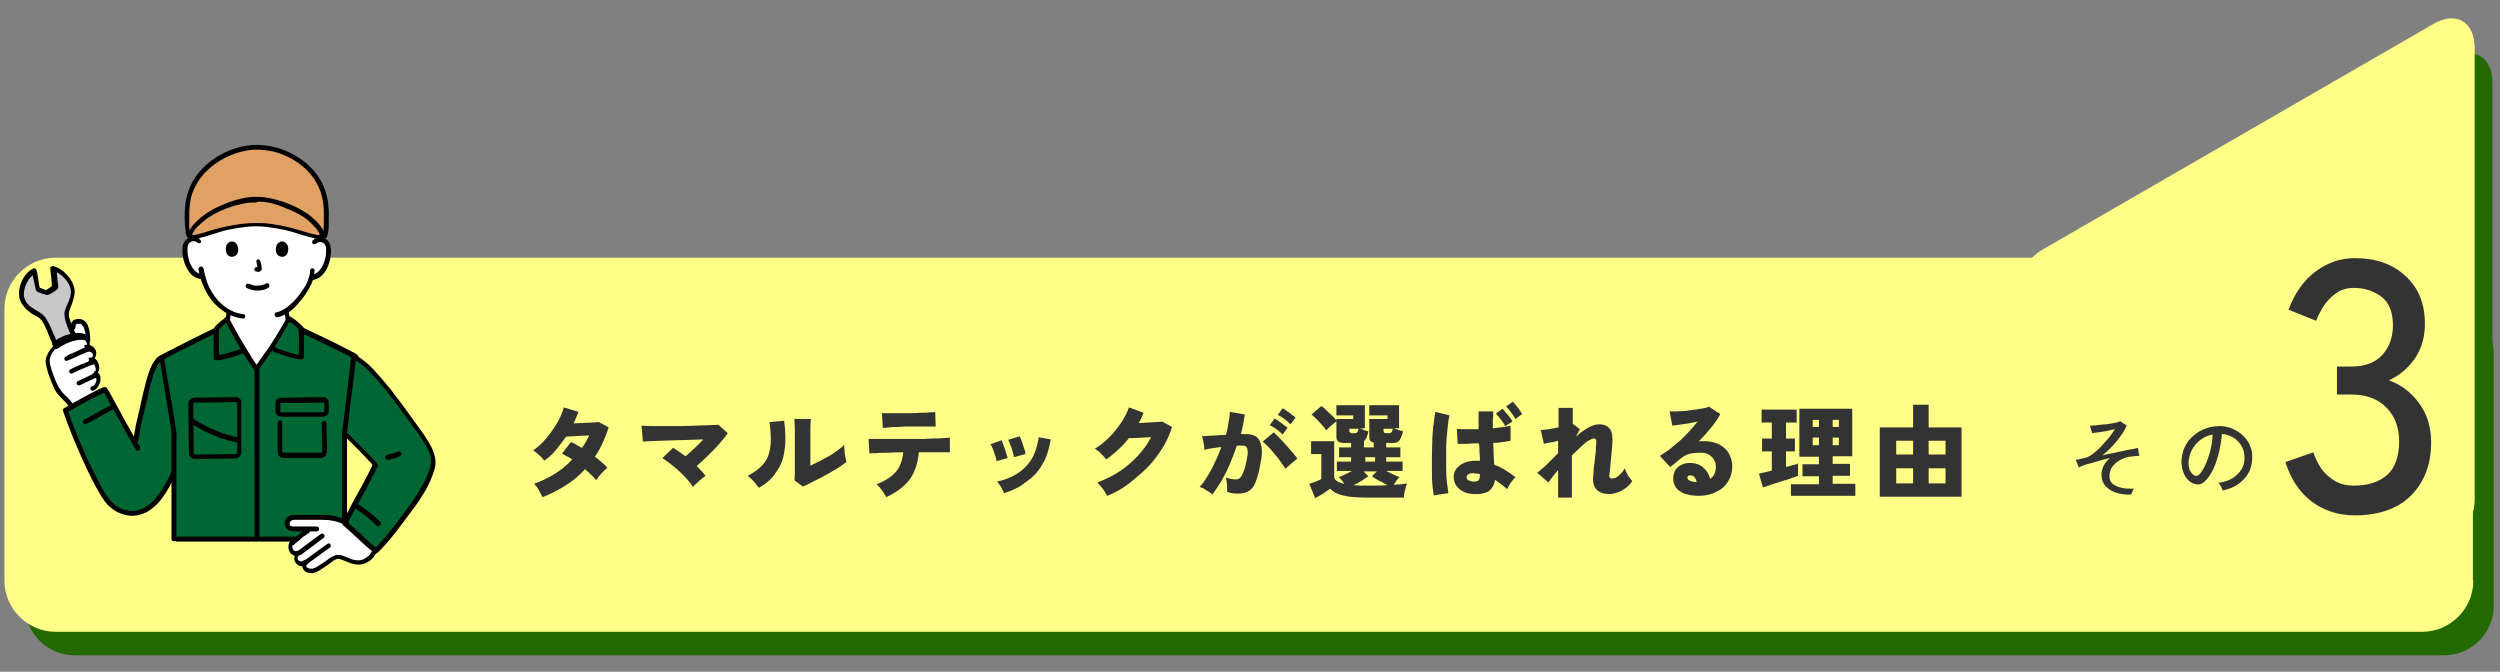
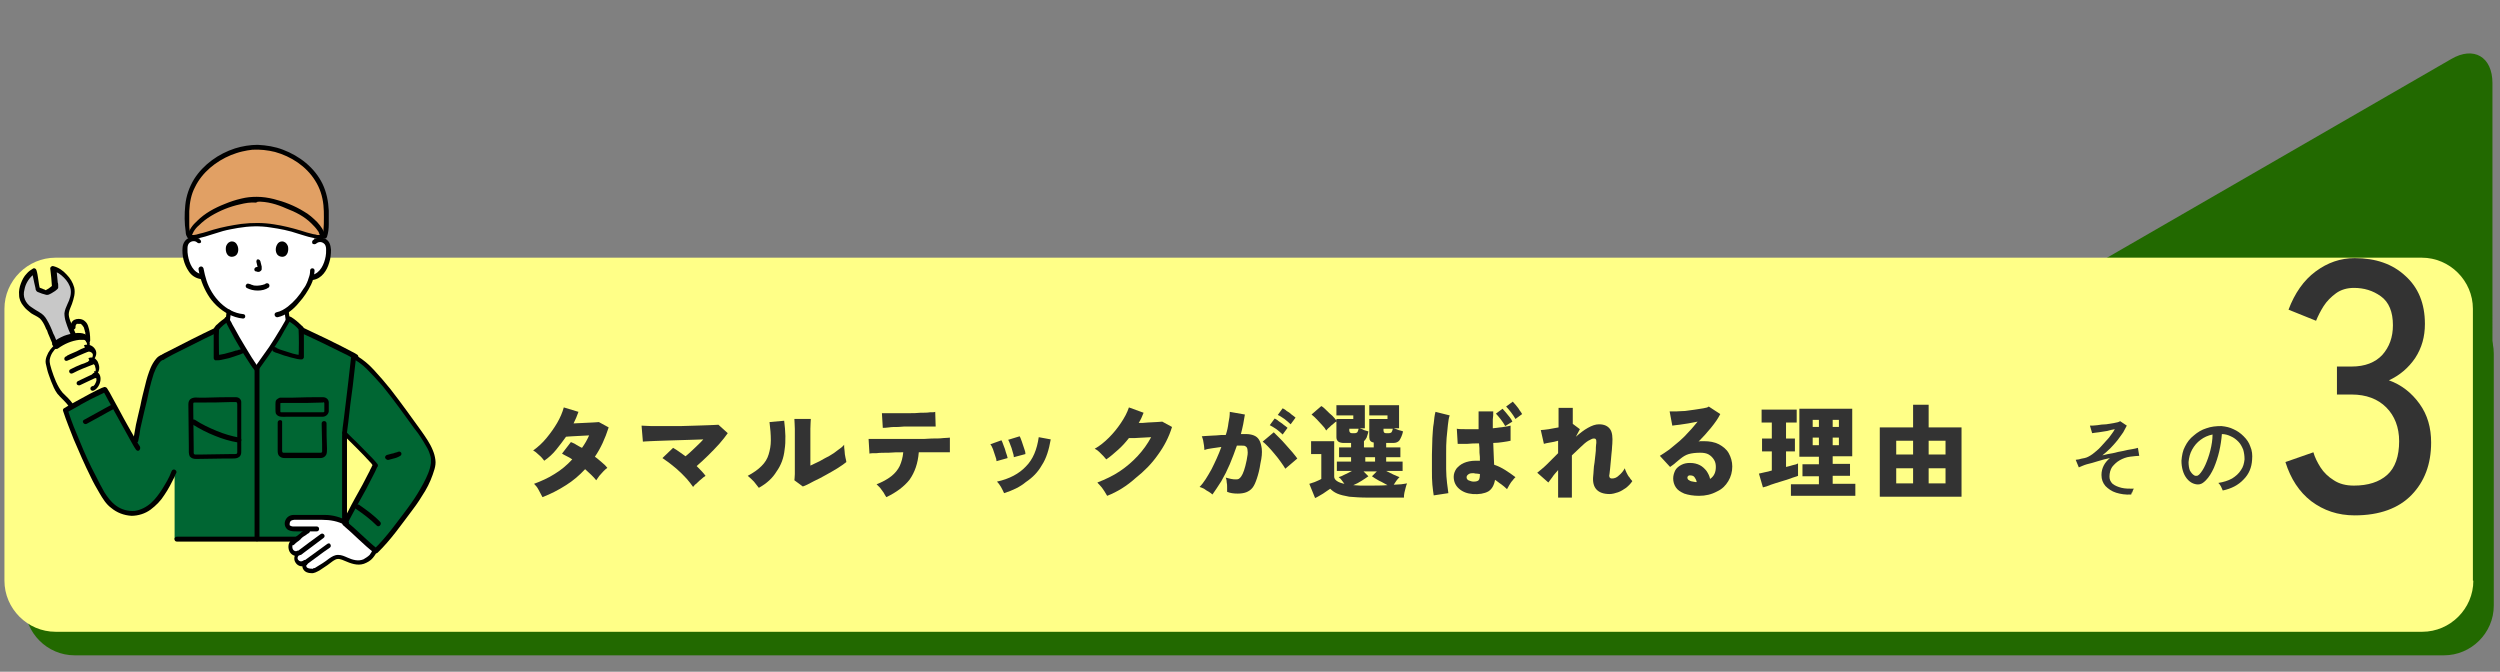
<svg xmlns="http://www.w3.org/2000/svg" version="1.1" id="レイヤー_1" x="0px" y="0px" viewBox="0 0 562.7 151.2" style="enable-background:new 0 0 562.7 151.2;" xml:space="preserve">
  <rect x="0" y="0" width="562.7" height="151.2" fill="#808080" stroke="none" />
  <style type="text/css">
	.st0{fill:#226900;}
	.st1{fill:#FFFF87;}
	.st2{fill:#333333;}
	.st3{fill:#FFFFFF;}
	.st4{fill:#006633;}
	.st5{fill:#C8C8C8;}
	.st6{fill:#E1A064;}
</style>
  <g>
    <path class="st0" d="M551.7,125.7c5.1,3,9.3,0.5,9.3-5.4V18.7c0-5.9-4.2-8.4-9.3-5.4l-88,50.8c-5.1,3-5.1,7.8,0,10.8L551.7,125.7z" />
  </g>
  <g>
    <path class="st0" d="M5.6,136.3c0,6.1,5,11.2,11.2,11.2h533.3c6.1,0,11.2-5,11.2-11.2V79.6c0-6.1-5-11.2-11.2-11.2H16.8   c-6.1,0-11.2,5-11.2,11.2V136.3z" />
  </g>
  <g>
    <path class="st1" d="M556.7,130.7c0,6.3-5.2,11.5-11.5,11.5H12.5C6.2,142.2,1,137,1,130.7V69.5C1,63.2,6.2,58,12.5,58h532.6   c6.3,0,11.5,5.2,11.5,11.5V130.7z" />
  </g>
  <g>
-     <path class="st1" d="M547.7,117.8c5.1,3,9.3,0.5,9.3-5.4V10.8c0-5.9-4.2-8.4-9.3-5.4l-88,50.8c-5.1,3-5.1,7.8,0,10.8L547.7,117.8z" />
-   </g>
+     </g>
  <g>
    <path class="st2" d="M122.1,111.9c-0.3-0.6-0.6-1.1-0.9-1.7c-0.3-0.6-0.7-1-1-1.3c1.6-0.6,3.2-1.3,4.6-2.2c1.5-0.9,2.8-2,4-3.3   c-0.4-0.3-0.8-0.5-1.2-0.7c-0.4-0.2-0.8-0.4-1.1-0.6l2-2.6c0.4,0.2,0.8,0.3,1.2,0.6c0.4,0.2,0.8,0.5,1.3,0.7   c0.3-0.4,0.6-0.9,0.9-1.4c0.3-0.5,0.5-1,0.7-1.4c-0.6,0-1.3,0.1-1.9,0.1c-0.7,0-1.3,0.1-1.9,0.1c-0.6,0-1.1,0.1-1.4,0.1   c-0.7,1-1.4,1.9-2.2,2.9s-1.7,1.8-2.7,2.5c-0.3-0.4-0.7-0.9-1.2-1.3c-0.5-0.5-0.9-0.8-1.3-1c1.1-0.8,2.1-1.7,3-2.8   c0.9-1.1,1.7-2.2,2.4-3.4c0.7-1.2,1.2-2.4,1.5-3.5l3.3,1c-0.2,0.4-0.3,0.9-0.5,1.3c-0.2,0.4-0.4,0.9-0.6,1.3c0.7,0,1.4-0.1,2.1-0.1   c0.7,0,1.4-0.1,2.1-0.1c0.6,0,1.1-0.1,1.5-0.1l2.2,1.2c-0.8,2.5-1.8,4.7-3.1,6.6c0.6,0.4,1.1,0.9,1.6,1.3c0.5,0.4,0.9,0.8,1.2,1.2   c-0.3,0.2-0.6,0.5-0.9,0.8c-0.3,0.3-0.6,0.7-0.9,1c-0.3,0.4-0.5,0.7-0.7,1c-0.3-0.4-0.7-0.8-1.1-1.2c-0.4-0.4-0.9-0.8-1.4-1.3   c-1.3,1.4-2.7,2.6-4.3,3.6C125.7,110.3,123.9,111.2,122.1,111.9z" />
    <path class="st2" d="M156,109.6c-0.4-0.6-0.9-1.2-1.4-1.8c-0.6-0.6-1.1-1.2-1.8-1.8c-0.6-0.6-1.3-1.1-1.9-1.6   c-0.6-0.5-1.3-0.9-1.8-1.3l2.4-2.3c0.9,0.5,1.8,1.2,2.8,1.9c0.6-0.5,1.3-1.1,2-1.8c0.7-0.7,1.4-1.3,2-2c-0.9,0-1.9,0.1-3,0.1   c-1.1,0-2.2,0.1-3.3,0.1c-1.1,0-2.1,0.1-3.1,0.1c-1,0-1.8,0.1-2.6,0.1c-0.7,0-1.3,0.1-1.6,0.1l-0.3-3.6c0.6,0,1.3,0.1,2.2,0.1   c0.9,0,1.9,0,3.1,0c1.1,0,2.3,0,3.5,0c1.2,0,2.3-0.1,3.4-0.1c1.1,0,2.1-0.1,3-0.1c0.9,0,1.6-0.1,2.1-0.1l2.1,1.9   c-0.5,0.7-1.1,1.5-1.9,2.4c-0.8,0.9-1.6,1.7-2.5,2.6c-0.9,0.9-1.8,1.7-2.6,2.4c0.8,0.8,1.5,1.5,2,2.2c-0.3,0.2-0.6,0.4-0.9,0.7   c-0.4,0.3-0.7,0.6-1,0.9C156.5,109,156.2,109.3,156,109.6z" />
    <path class="st2" d="M170.8,109.8c-0.3-0.4-0.7-0.9-1.1-1.4c-0.5-0.5-0.9-0.9-1.4-1.3c1.3-0.7,2.3-1.4,3.1-2.2   c0.8-0.8,1.3-1.6,1.6-2.6c0.3-1,0.5-2,0.5-3.2c0-1.2-0.1-2.6-0.3-4.1l3.3-0.3c0.3,2.4,0.4,4.6,0.1,6.5c-0.2,1.9-0.8,3.5-1.8,4.9   C173.9,107.6,172.6,108.8,170.8,109.8z M180.7,109.5l-1.9-1.4c0-0.2,0.1-0.7,0.1-1.4c0-0.7,0-1.6,0-2.7c0-1.1,0-2.3,0-3.6   c0-1.6,0-2.9,0-3.9c0-0.9-0.1-1.7-0.1-2.2h3.7c0,0.4-0.1,1.1-0.1,2.2c0,1.1,0,2.3,0,3.7v4.6c0.6-0.3,1.3-0.6,2.1-1   c0.7-0.4,1.4-0.8,2.2-1.2c0.7-0.4,1.3-0.8,1.9-1.3c0.6-0.4,1.1-0.8,1.4-1.2c0,0.4,0,0.8,0.1,1.4c0,0.5,0.1,1,0.2,1.5   c0.1,0.5,0.2,0.8,0.2,1c-0.5,0.4-1.2,0.9-2,1.4c-0.8,0.5-1.7,1-2.6,1.5c-0.9,0.5-1.8,1-2.7,1.4   C182.1,108.9,181.3,109.3,180.7,109.5z" />
    <path class="st2" d="M199.5,111.9c-0.2-0.3-0.4-0.6-0.6-1c-0.3-0.4-0.5-0.7-0.8-1.1c-0.3-0.3-0.6-0.6-0.8-0.8   c1.3-0.5,2.4-1.1,3.3-1.8c0.9-0.7,1.5-1.5,1.9-2.3c0.4-0.9,0.7-1.9,0.8-3.1c-1.2,0-2.2,0-3.3,0.1c-1,0-2,0-2.7,0.1   c-0.8,0-1.3,0-1.6,0.1l-0.2-3.3c0.2,0,0.7,0,1.4,0c0.7,0,1.6,0,2.6,0c1,0,2.1,0,3.3,0c1.2,0,2.4,0,3.6,0c1.2,0,2.3,0,3.3-0.1   c1,0,1.9,0,2.6-0.1c0.7,0,1.2-0.1,1.5-0.1l0,3.3c-0.3,0-0.7,0-1.4,0c-0.6,0-1.4,0-2.3,0c-0.9,0-1.9,0-2.9,0c-0.1,0-0.1,0-0.2,0   c-0.1,0-0.1,0-0.2,0c-0.2,2.5-0.9,4.5-2.1,6.2C203.5,109.5,201.8,110.8,199.5,111.9z M198.7,96.3l-0.2-3.3c0.2,0,0.7,0,1.3,0   c0.6,0,1.3,0,2.2,0c0.8,0,1.7,0,2.6,0c0.9,0,1.7,0,2.6-0.1c0.8,0,1.5,0,2.1-0.1c0.6,0,1,0,1.2-0.1l0.1,3.3c-0.3,0-0.7,0-1.3,0   c-0.6,0-1.3,0-2.1,0c-0.8,0-1.6,0-2.5,0c-0.9,0-1.7,0-2.5,0.1c-0.8,0-1.5,0-2.1,0.1C199.4,96.3,199,96.3,198.7,96.3z" />
    <path class="st2" d="M224.3,103.8c0-0.3-0.1-0.7-0.3-1.2c-0.2-0.5-0.3-1-0.5-1.5c-0.2-0.5-0.4-0.9-0.6-1.1l2.5-0.9   c0.2,0.3,0.3,0.7,0.5,1.2c0.2,0.5,0.4,1,0.5,1.5c0.2,0.5,0.3,0.9,0.4,1.3L224.3,103.8z M226,111c-0.2-0.4-0.4-0.9-0.7-1.4   c-0.3-0.5-0.6-0.9-0.9-1.2c2.8-0.6,5-1.8,6.5-3.4c1.6-1.6,2.5-3.8,2.9-6.6l2.7,0.5c-0.4,2.3-1,4.3-2,5.8c-0.9,1.6-2.1,2.8-3.6,3.8   C229.6,109.6,227.9,110.4,226,111z M228.2,102.9c0-0.3-0.1-0.7-0.3-1.3c-0.1-0.5-0.3-1-0.5-1.5c-0.2-0.5-0.3-0.9-0.5-1.1l2.6-0.8   c0.2,0.3,0.3,0.7,0.5,1.2c0.2,0.5,0.3,1,0.5,1.5c0.2,0.5,0.3,0.9,0.3,1.3L228.2,102.9z" />
    <path class="st2" d="M249.2,111.6c-0.2-0.3-0.4-0.7-0.6-1c-0.3-0.4-0.5-0.8-0.8-1.1c-0.3-0.4-0.6-0.6-0.8-0.9   c1.8-0.7,3.5-1.5,5-2.5c1.5-1,2.9-2.2,4.1-3.5c1.2-1.3,2.2-2.7,3-4.2c-0.6,0-1.3,0.1-1.9,0.1c-0.7,0-1.2,0.1-1.8,0.1   c-0.5,0-1,0-1.3,0c-0.7,0.9-1.5,1.8-2.4,2.6c-0.9,0.8-1.8,1.6-2.7,2.2c-0.2-0.2-0.4-0.5-0.7-0.8c-0.3-0.3-0.6-0.6-0.9-0.9   c-0.3-0.3-0.6-0.5-1-0.7c1.1-0.6,2.2-1.5,3.2-2.5c1-1,1.9-2.1,2.7-3.3s1.4-2.3,1.8-3.5l3.3,1.2c-0.2,0.4-0.3,0.8-0.5,1.2   c-0.2,0.4-0.4,0.8-0.6,1.1c0.6,0,1.3,0,2-0.1c0.7,0,1.3-0.1,1.9-0.1c0.6,0,1.1-0.1,1.4-0.1l2.2,1.2c-0.7,2.3-1.8,4.4-3.2,6.3   c-1.4,2-3.1,3.7-5,5.2C253.6,109.4,251.5,110.7,249.2,111.6z" />
    <path class="st2" d="M272.9,111.3c-0.2-0.2-0.5-0.4-0.8-0.6c-0.4-0.2-0.7-0.4-1.1-0.7c-0.4-0.2-0.7-0.3-1-0.4c1-1,1.8-2.4,2.7-4   c0.8-1.6,1.6-3.3,2.2-5c-0.7,0.1-1.4,0.2-2.1,0.3c-0.7,0.1-1.3,0.2-1.7,0.4c0-0.3-0.1-0.6-0.1-1c-0.1-0.4-0.1-0.8-0.2-1.2   c-0.1-0.4-0.2-0.7-0.3-0.9c0.3,0,0.8-0.1,1.4-0.1c0.6,0,1.2-0.1,1.9-0.1c0.7-0.1,1.4-0.1,2.1-0.1c0.3-0.9,0.5-1.8,0.6-2.7   c0.2-0.9,0.3-1.7,0.3-2.5l3.4,0.6c-0.2,1.4-0.5,2.9-0.9,4.4c0.2,0,0.5,0,0.7,0c0.2,0,0.4,0,0.5,0c0.6,0,1.2,0.1,1.7,0.3   c0.5,0.2,0.9,0.5,1.2,1c0.3,0.5,0.5,1.2,0.6,2c0.1,0.9,0,2-0.3,3.3c-0.2,1.4-0.5,2.5-0.8,3.4c-0.3,0.9-0.6,1.6-1,2.1   c-0.4,0.5-0.9,0.8-1.4,1c-0.5,0.2-1.2,0.3-1.9,0.3c-0.9,0-1.7-0.1-2.4-0.4c0-0.3,0-0.6,0-1c0-0.4,0-0.8-0.1-1.2   c0-0.4-0.1-0.7-0.2-1c0.4,0.1,0.7,0.2,1.2,0.3c0.4,0.1,0.8,0.1,1.1,0.1c0.2,0,0.4,0,0.6-0.1c0.2-0.1,0.4-0.3,0.6-0.6   c0.2-0.3,0.4-0.7,0.6-1.3c0.2-0.6,0.4-1.3,0.6-2.3c0.2-1,0.3-1.7,0.2-2.2c0-0.5-0.2-0.8-0.4-0.9c-0.2-0.2-0.5-0.2-0.9-0.2   c-0.2,0-0.3,0-0.5,0c-0.2,0-0.4,0-0.6,0c-0.5,1.4-1,2.8-1.6,4.2c-0.6,1.4-1.2,2.6-1.9,3.8C274.1,109.5,273.5,110.5,272.9,111.3z    M289.3,105.5c-0.2-0.4-0.6-0.9-1-1.5c-0.4-0.6-0.9-1.2-1.4-1.8c-0.5-0.6-1-1.2-1.5-1.7c-0.5-0.5-0.9-0.9-1.2-1.1l2.5-2.1   c0.3,0.3,0.7,0.7,1.2,1.2c0.5,0.5,1,1,1.5,1.6c0.5,0.6,1,1.1,1.5,1.7c0.5,0.6,0.8,1,1.1,1.4L289.3,105.5z M288.7,97.8   c-0.4-0.4-0.9-0.8-1.4-1.2c-0.6-0.4-1.1-0.7-1.5-0.9l1.1-1.5c0.2,0.1,0.6,0.3,0.9,0.6c0.4,0.3,0.8,0.5,1.1,0.8   c0.4,0.3,0.7,0.5,0.9,0.7L288.7,97.8z M290.5,95.5c-0.4-0.4-0.9-0.8-1.4-1.2c-0.6-0.4-1-0.7-1.5-0.9l1.1-1.5   c0.2,0.1,0.6,0.3,0.9,0.6c0.4,0.2,0.8,0.5,1.1,0.8c0.4,0.3,0.7,0.5,0.9,0.7L290.5,95.5z" />
    <path class="st2" d="M296,112.1l-1.3-3.2c0.3-0.1,0.6-0.2,0.9-0.3c0.4-0.1,0.7-0.3,1-0.4c0.3-0.1,0.6-0.3,0.8-0.4v-5.6h-2.3v-2.9   h5.2v8c0,0.7,0.8,1.3,2.3,1.6c-0.2-0.3-0.4-0.5-0.6-0.8c-0.2-0.3-0.4-0.5-0.7-0.7c0.4-0.1,0.8-0.3,1.4-0.6c0.6-0.3,1.1-0.5,1.6-0.8   h-3.4v-2.1h3.2v-1h-2.7v-2.2h2.7v-1h-1.6c-1.1,0-1.7-0.4-1.7-1.3v-4.1h3.8v-0.8h-3.8v-2.3h6.4v5.2h-1.2c0.3,0.1,0.7,0.2,1,0.4   c0.4,0.1,0.7,0.2,1,0.3c-0.1,0.6-0.3,1-0.4,1.4c-0.2,0.4-0.4,0.6-0.6,0.8v1.4h2.2v-1.1c-0.7-0.1-1-0.5-1-1.2v-4.1h4.1v-0.8h-4.1   v-2.3h6.7v5.2h-1.2c0.3,0.1,0.7,0.2,1.1,0.4c0.4,0.1,0.8,0.2,1,0.3c-0.2,0.9-0.5,1.5-0.8,2c-0.3,0.4-0.8,0.6-1.4,0.6h-1.6v1h3.2   v2.2h-3.2v1h3.7v2.1H312c0.5,0.3,1.1,0.5,1.6,0.8c0.6,0.3,1,0.4,1.4,0.6c-0.2,0.2-0.5,0.5-0.7,0.8c-0.2,0.3-0.4,0.6-0.6,0.9   c0.6,0,1.2-0.1,1.7-0.1c0.5-0.1,0.9-0.1,1.3-0.2c-0.1,0.2-0.2,0.5-0.3,0.9c-0.1,0.4-0.2,0.8-0.3,1.2c-0.1,0.4-0.1,0.8-0.1,1.1h-8.1   c-1.7,0-3-0.1-4.2-0.2c-1.1-0.2-2-0.4-2.7-0.7c-0.7-0.3-1.2-0.7-1.6-1.1c-0.4,0.3-1,0.7-1.6,1.1C297.1,111.5,296.5,111.9,296,112.1   z M298.5,96.9c-0.2-0.4-0.5-0.8-0.9-1.2c-0.4-0.4-0.8-0.9-1.2-1.3c-0.4-0.4-0.8-0.8-1.2-1.1l2.2-1.9c0.4,0.2,0.8,0.6,1.2,1   c0.4,0.4,0.8,0.8,1.3,1.2c0.4,0.4,0.7,0.8,1,1.2c-0.2,0.1-0.5,0.3-0.8,0.6c-0.3,0.2-0.6,0.5-0.9,0.8   C298.9,96.4,298.7,96.7,298.5,96.9z M304.3,97.5h0.6c0.3,0,0.5-0.1,0.6-0.2c0.1-0.1,0.2-0.4,0.3-0.8h-2.1V97   C303.8,97.4,304,97.5,304.3,97.5z M307.8,109.3c1.7,0,3.2,0,4.5-0.1c-0.6-0.3-1.2-0.7-1.9-1c-0.7-0.4-1.2-0.7-1.6-1l1.1-1.1h-3   l1.1,1.1c-0.4,0.3-0.9,0.6-1.5,1c-0.6,0.4-1.2,0.7-1.9,1c0.5,0,1,0.1,1.6,0.1C306.5,109.3,307.1,109.3,307.8,109.3z M307.3,103.9   h2.2v-1h-2.2V103.9z M312,97.5h0.6c0.3,0,0.5-0.1,0.6-0.2c0.1-0.1,0.2-0.4,0.3-0.8h-2.1V97C311.5,97.4,311.6,97.5,312,97.5z" />
    <path class="st2" d="M322.7,111.5c-0.1-0.6-0.2-1.4-0.3-2.4c-0.1-1-0.1-2-0.1-3.2c0-1.2,0-2.4,0-3.6c0-1.3,0.1-2.5,0.1-3.7   c0.1-1.2,0.1-2.3,0.3-3.3c0.1-1,0.2-1.9,0.4-2.6l3.2,0.8c-0.2,0.5-0.3,1.2-0.4,2.1c-0.1,0.9-0.2,1.9-0.3,3   c-0.1,1.1-0.1,2.3-0.1,3.5c0,1.2,0,2.4,0,3.5c0,1.1,0.1,2.2,0.2,3.1c0.1,0.9,0.2,1.7,0.3,2.3L322.7,111.5z M331.5,111.2   c-1.3-0.1-2.3-0.5-3.1-1.2c-0.8-0.7-1.2-1.6-1.2-2.7c0-0.6,0.2-1.2,0.6-1.8c0.4-0.5,1-1,1.7-1.3c0.7-0.3,1.6-0.5,2.6-0.5   c0.2,0,0.4,0,0.5,0c0.2,0,0.3,0,0.5,0c0-0.6,0-1.2-0.1-1.8c0-0.7,0-1.4-0.1-2.1c-0.9,0-1.8,0-2.6,0.1c-0.8,0-1.6,0-2.2,0l-0.2-3.4   c0.5,0.1,1.2,0.1,2.1,0.1c0.9,0,1.8,0,2.8,0c0-0.7,0-1.3,0-2c0-0.7,0-1.3,0-2h3.3c0,0.6,0,1.2-0.1,1.8c0,0.6,0,1.3,0,2   c0.9-0.1,1.6-0.2,2.4-0.3c0.7-0.1,1.3-0.2,1.6-0.3v3.4c-0.4,0.1-1,0.2-1.7,0.3c-0.7,0.1-1.4,0.2-2.2,0.2c0,0.9,0.1,1.8,0.1,2.6   c0,0.8,0.1,1.6,0.1,2.3c0.9,0.3,1.7,0.7,2.5,1.2c0.8,0.5,1.5,1,2.3,1.6c-0.2,0.2-0.5,0.5-0.7,0.8c-0.3,0.3-0.5,0.7-0.7,1   c-0.2,0.4-0.4,0.7-0.5,0.9c-0.4-0.4-0.9-0.8-1.3-1.1c-0.5-0.3-0.9-0.7-1.4-1c-0.2,1.2-0.7,2.1-1.5,2.6   C334.1,111.1,332.9,111.3,331.5,111.2z M331.7,108.4c0.5,0,0.9-0.1,1.1-0.3c0.2-0.2,0.3-0.7,0.3-1.4c-0.2,0-0.4-0.1-0.7-0.1   c-0.2,0-0.4,0-0.7-0.1c-0.4,0-0.8,0-1.1,0.2c-0.3,0.2-0.5,0.4-0.5,0.7c0,0.3,0.1,0.5,0.4,0.7C331,108.3,331.3,108.4,331.7,108.4z    M338.8,95.9c-0.3-0.5-0.6-1-1-1.5c-0.4-0.5-0.8-1-1.1-1.3l1.5-1.1c0.2,0.2,0.4,0.5,0.7,0.8c0.3,0.4,0.6,0.7,0.9,1.1   c0.3,0.4,0.5,0.7,0.6,1L338.8,95.9z M341.1,94.3c-0.3-0.5-0.6-1-1-1.5c-0.4-0.5-0.8-1-1.1-1.3l1.5-1.1c0.2,0.2,0.4,0.5,0.7,0.8   c0.3,0.4,0.6,0.7,0.8,1.1c0.3,0.4,0.5,0.7,0.6,0.9L341.1,94.3z" />
    <path class="st2" d="M350.7,112v-6.2c-0.5,0.6-1,1.1-1.3,1.6c-0.4,0.5-0.7,0.9-0.9,1.2l-2.5-2.2c0.6-0.5,1.4-1.1,2.2-1.9   c0.8-0.8,1.7-1.7,2.5-2.5v-2.8c-0.6,0.2-1.2,0.3-1.8,0.4c-0.6,0.1-1.1,0.2-1.4,0.3l-0.7-3.1c0.4,0,1-0.1,1.8-0.2   c0.7-0.1,1.5-0.3,2.2-0.4v-4.4h3.2v3.6l1.6,1.2l-0.9,1.7c0.9-0.8,1.8-1.5,2.7-2c0.9-0.5,1.7-0.8,2.5-0.8c1.2,0,2,0.4,2.5,1.1   c0.5,0.7,0.6,1.8,0.5,3.3c0,0.3-0.1,0.8-0.1,1.4c-0.1,0.6-0.1,1.3-0.2,2.1c-0.1,0.7-0.1,1.4-0.2,2.1c-0.1,0.7-0.1,1.2-0.2,1.5   c0,0.5,0.2,0.7,0.6,0.7c0.6,0,1.1-0.2,1.6-0.7c0.5-0.4,1-1,1.3-1.6c0.1,0.3,0.2,0.6,0.4,1c0.2,0.4,0.4,0.8,0.7,1.1   c0.2,0.4,0.5,0.6,0.6,0.8c-0.4,0.6-0.8,1-1.4,1.5c-0.6,0.4-1.2,0.8-1.8,1c-0.6,0.2-1.3,0.4-1.9,0.4c-2.7,0-4-1.4-3.7-4.1   c0-0.3,0.1-0.7,0.1-1.3c0-0.5,0.1-1.1,0.2-1.7c0.1-0.6,0.1-1.2,0.2-1.8c0.1-0.6,0.1-1.1,0.1-1.6c0-0.5,0.1-0.8,0.1-1   c0-0.4,0-0.7-0.1-0.8c-0.1-0.2-0.3-0.2-0.5-0.2c-0.3,0-0.6,0.2-1.2,0.5c-0.5,0.3-1.1,0.8-1.7,1.4c-0.6,0.6-1.3,1.2-2,1.9v9.5H350.7   z" />
    <path class="st2" d="M382.4,111.6c-1.3,0-2.4-0.2-3.3-0.5c-0.9-0.4-1.5-0.8-1.9-1.4c-0.4-0.6-0.6-1.3-0.6-2c0-0.7,0.2-1.3,0.5-1.9   c0.3-0.5,0.8-0.9,1.4-1.2c0.6-0.3,1.2-0.4,1.9-0.4c0.9,0,1.6,0.2,2.2,0.5c0.6,0.3,1.1,0.8,1.5,1.3c0.4,0.6,0.7,1.2,0.8,1.8   c0.9-0.6,1.3-1.5,1.3-2.7c0-0.6-0.1-1.1-0.4-1.6c-0.3-0.5-0.7-0.9-1.2-1.2c-0.5-0.3-1.2-0.4-1.9-0.4c-1,0-1.9,0.1-2.6,0.3   c-0.7,0.2-1.3,0.6-1.8,1c-0.3,0.2-0.7,0.6-1.1,0.9c-0.4,0.4-0.9,0.7-1.3,1l-2.3-2.5c0.6-0.4,1.3-0.8,2.1-1.4   c0.7-0.6,1.5-1.2,2.3-1.9c0.8-0.7,1.5-1.4,2.2-2.2c0.7-0.7,1.3-1.5,1.9-2.2c-0.7,0.1-1.4,0.3-2.1,0.4c-0.7,0.1-1.4,0.2-2,0.3   c-0.6,0.1-1.2,0.1-1.6,0.2l-0.6-3.2c0.4,0,0.9,0,1.5,0c0.6,0,1.3-0.1,2-0.1c0.7-0.1,1.4-0.2,2.2-0.3c0.7-0.1,1.3-0.2,1.9-0.3   c0.6-0.1,1-0.2,1.2-0.4l2.6,1.7c-0.5,1-1.2,2-2.1,3.1c-0.9,1.1-1.8,2.1-2.8,3.1c0.2-0.1,0.4-0.1,0.6-0.1c0.2,0,0.4,0,0.6,0   c1.3,0,2.4,0.2,3.4,0.7c0.9,0.5,1.7,1.1,2.2,2c0.5,0.9,0.8,1.9,0.8,3c0,1.2-0.3,2.3-0.9,3.3c-0.6,1-1.4,1.8-2.5,2.3   C385.2,111.3,383.9,111.6,382.4,111.6z M381.6,108.5h0.3c-0.1-0.5-0.3-0.8-0.5-1.1c-0.2-0.3-0.6-0.4-1-0.4c-0.2,0-0.3,0-0.4,0.1   s-0.2,0.2-0.2,0.4c0,0.2,0.1,0.5,0.4,0.6C380.4,108.3,380.9,108.4,381.6,108.5z" />
    <path class="st2" d="M396.8,109.7l-0.9-3.1c0.4-0.1,0.8-0.2,1.3-0.3c0.5-0.1,1-0.2,1.6-0.4v-4.3h-2.2v-2.9h2.2v-3.6h-2.3v-2.9h7.9   v2.9H402v3.6h2v2.9h-2v3.5c0.6-0.1,1.1-0.3,1.5-0.4c0.5-0.1,0.9-0.2,1.2-0.4v2.8c-0.4,0.2-1,0.3-1.7,0.6c-0.7,0.2-1.4,0.5-2.2,0.7   c-0.8,0.2-1.5,0.5-2.2,0.7C397.9,109.4,397.3,109.6,396.8,109.7z M403.1,111.7V109h6.3v-1.8h-3.7v-2.7h3.7v-1.7H405V92h11.9v10.7   h-4.4v1.7h3.9v2.7h-3.9v1.8h5.1v2.7H403.1z M408,96.1h1.4v-1.6H408V96.1z M408,100.2h1.4v-1.7H408V100.2z M412.5,96.1h1.4v-1.6   h-1.4V96.1z M412.5,100.2h1.4v-1.7h-1.4V100.2z" />
    <path class="st2" d="M423.1,111.8V96.2h7.5v-5.1h3.5v5.1h7.4v15.6H423.1z M426.8,102.3h3.8v-3.1h-3.8V102.3z M426.8,108.8h3.8v-3.4   h-3.8V108.8z M434.1,102.3h3.8v-3.1h-3.8V102.3z M434.1,108.8h3.8v-3.4h-3.8V108.8z" />
  </g>
  <g>
    <path class="st2" d="M479.7,111.3c-1.3,0.1-2.4-0.1-3.4-0.4c-1-0.3-1.8-0.9-2.4-1.5c-0.6-0.7-0.9-1.5-0.9-2.5   c0-0.8,0.2-1.5,0.5-2.1c0.3-0.6,0.8-1.2,1.4-1.7c-0.9,0.2-1.8,0.4-2.7,0.7s-1.7,0.5-2.5,0.7c-0.7,0.2-1.3,0.5-1.8,0.7l-0.7-1.7   c0.1,0,0.4-0.1,0.7-0.1c0.3-0.1,0.7-0.2,1.3-0.3c0.5-0.1,1.1-0.4,1.8-0.9c0.6-0.5,1.3-1,1.9-1.7c0.6-0.7,1.2-1.3,1.8-2   c0.5-0.7,1-1.3,1.3-1.9c-0.5,0.1-1.1,0.2-1.7,0.4c-0.7,0.1-1.3,0.2-1.9,0.3c-0.6,0.1-1.1,0.1-1.5,0.2l-0.5-1.7c0.5,0,1,0,1.7-0.1   c0.6-0.1,1.3-0.2,2-0.2c0.7-0.1,1.3-0.2,1.8-0.3c0.6-0.1,1-0.2,1.3-0.4l1.5,1c-0.2,0.4-0.5,0.9-0.8,1.5c-0.4,0.6-0.8,1.1-1.3,1.8   c-0.5,0.6-1,1.2-1.6,1.8c-0.6,0.6-1.2,1.1-1.8,1.6c0.8-0.2,1.6-0.4,2.4-0.5c0.8-0.2,1.6-0.4,2.3-0.5c0.7-0.2,1.4-0.3,2-0.4   c0.6-0.1,1-0.2,1.3-0.3l0.3,1.8c-0.5,0-1.2,0.1-2.1,0.2c-0.8,0.1-1.6,0.4-2.3,0.8c-0.7,0.4-1.2,0.9-1.7,1.5   c-0.4,0.6-0.6,1.4-0.6,2.2c0,0.6,0.2,1.1,0.7,1.6c0.5,0.4,1.2,0.7,2,0.9c0.8,0.2,1.7,0.2,2.8,0.2c-0.2,0.2-0.3,0.6-0.4,0.9   C479.8,110.7,479.8,111,479.7,111.3z" />
    <path class="st2" d="M500.3,110.4c-0.1-0.2-0.2-0.5-0.4-0.9c-0.2-0.4-0.4-0.6-0.6-0.8c1.2-0.2,2.2-0.5,3.1-1c0.8-0.5,1.5-1.1,2-1.9   c0.5-0.7,0.7-1.5,0.8-2.4c0-0.8-0.1-1.5-0.3-2.2c-0.3-0.7-0.6-1.3-1.1-1.8c-0.5-0.5-1-0.9-1.7-1.2c-0.6-0.3-1.3-0.5-2-0.5   c-0.1,1.3-0.3,2.6-0.6,3.9c-0.3,1.3-0.7,2.5-1.2,3.7c-0.5,1.1-1.1,2.1-1.8,2.8c-0.5,0.5-0.9,0.8-1.4,0.9c-0.5,0.1-1,0-1.5-0.2   c-0.5-0.2-1-0.6-1.4-1.1c-0.4-0.5-0.7-1.1-0.9-1.8c-0.2-0.7-0.3-1.4-0.3-2.2c0.1-1.2,0.3-2.3,0.8-3.2c0.5-1,1.1-1.8,2-2.5   c0.8-0.7,1.8-1.3,2.8-1.6c1.1-0.4,2.2-0.5,3.4-0.5c1,0.1,1.9,0.3,2.7,0.7c0.9,0.4,1.6,0.9,2.3,1.6c0.7,0.7,1.2,1.4,1.5,2.3   c0.4,0.9,0.5,1.9,0.4,3c-0.1,1.7-0.7,3.2-1.9,4.4C503.8,109.2,502.2,110,500.3,110.4z M493.9,107c0.1,0.1,0.3,0.1,0.5,0.1   c0.2,0,0.4-0.1,0.6-0.3c0.5-0.5,1-1.3,1.4-2.2c0.4-0.9,0.8-2,1.1-3.2c0.3-1.2,0.5-2.4,0.5-3.6c-1,0.2-1.9,0.6-2.7,1.2   c-0.8,0.6-1.4,1.3-1.9,2.2c-0.5,0.9-0.7,1.8-0.8,2.8c0,0.7,0.1,1.4,0.3,1.9C493.2,106.4,493.5,106.8,493.9,107z" />
  </g>
  <g>
    <path class="st3" d="M70.8,54.4c0.4-0.4,1-0.5,1.6-0.5c0.6,0.1,1,0.4,1.3,0.9c0.2,0.3,0.3,0.7,0.3,1c0.1,1.4-0.2,2.8-0.8,4.1   c-0.3,0.6-0.7,1.2-1.3,1.7c-0.4,0.4-1,0.6-1.5,0.7l-0.3,0c-0.1,0.5-0.3,0.9-0.3,1.1c-0.4,1.1-2.5,4.6-5.1,6.4   c0,1.3,0.1,1.4,0.3,2.6c0.2,1.1,0.1,2,1.6,2.5c0.1,0,1.7,0.8,1.9,0.9c0,0-2.2,6.3-10.7,6.3s-9.2-6.8-9.2-6.8c0.2-0.1,0.9-0.3,1-0.4   c1.5-0.5,1.4-1.5,1.6-2.5c0.1-0.7,0.2-1.5,0.3-2.2c-1.3-0.7-2.4-1.7-3.3-2.8c-1.2-1.4-2-3.1-2.5-4.9l-0.5-0.1   c-0.6-0.1-1.1-0.3-1.5-0.7c-0.5-0.5-1-1-1.3-1.7c-0.6-1.3-0.9-2.7-0.8-4.1c0-0.4,0.1-0.7,0.3-1c0.3-0.5,0.8-0.8,1.3-0.9   c0.6-0.1,1.1,0.1,1.6,0.5c0,0,0.6-10.3,12.9-10.3C70,44.1,70.8,54.4,70.8,54.4z" />
    <path class="st3" d="M51.2,71.8c0.4,1.1,2.1,3.9,2.6,4.8c1,1.7,2.8,4.8,4,6.4l0.1,0.1l0.4-0.5c0.6-0.9,2.4-3.4,2.8-4   c0.9-1.2,3.3-5.3,4.1-6.8" />
    <path d="M48.7,75.8c0.4-0.2,0.9-0.3,1.4-0.5c0.6-0.3,1.1-0.7,1.3-1.3c0.2-0.5,0.3-1,0.3-1.5c0.1-0.8,0.2-1.5,0.3-2.3   c0-0.3-0.2-0.5-0.5-0.5c-0.3,0-0.5,0.2-0.5,0.5c-0.1,0.7-0.1,1.3-0.3,2c-0.1,0.5-0.1,1-0.3,1.4c0,0-0.1,0.2,0,0.1   c0,0,0,0.1-0.1,0.1c0,0.1-0.1,0.1-0.1,0.2c-0.2,0.2-0.4,0.3-0.6,0.4c-0.4,0.2-0.7,0.3-1.1,0.4c-0.3,0.1-0.5,0.4-0.4,0.7   C48.2,75.7,48.5,75.9,48.7,75.8L48.7,75.8z" />
    <path d="M64.1,70c0,0.7,0.1,1.4,0.2,2c0.1,0.6,0.2,1.2,0.3,1.7c0.2,0.6,0.6,1.1,1.1,1.4c0.2,0.1,0.3,0.2,0.5,0.2   c0.2,0.1-0.1-0.1,0.1,0c0.2,0.1,0.4,0.2,0.5,0.2c0.4,0.2,0.9,0.4,1.3,0.6c0.3,0.1,0.6,0.1,0.7-0.2c0.2-0.3,0.1-0.6-0.2-0.7   c-0.5-0.2-0.9-0.4-1.4-0.6c-0.5-0.2-1-0.4-1.4-0.7c-0.4-0.4-0.4-1-0.5-1.6c-0.1-0.8-0.3-1.6-0.3-2.4C65.2,69.3,64.1,69.3,64.1,70   L64.1,70z" />
    <path class="st4" d="M36.4,80.5c0.4-0.4,8.4-4.4,12.4-6.3c0,0,1.5-0.6,2.9-1.2c0.7,1.3,1.6,2.9,2,3.6c1,1.7,2.8,4.8,4,6.4l0.1,0.1   l0.4-0.5c0.6-0.9,2.4-3.4,2.8-4c0.7-1,2.4-3.8,3.5-5.6c1,0.4,1.9,0.8,1.9,0.8c3.5,1.6,10.1,4.8,12.6,6.1l0.4,0.2   c4,2,8.7,8.3,13.5,15c1.6,2.2,5.1,6.4,4.7,9.3c-0.5,3.1-3.1,7.4-4.9,9.8c-2.6,3.3-5.2,7.1-7.9,9.7c-2-1.5-5-4.6-7-6.2   c1.3-2.8,6.1-11,6.8-12.8c1.5,0.9-4.8-5.3-6.9-7.4l0,0c0,0.1,0,0.1,0,0.1c0,1.3,0,14.3-0.1,23.8c-0.3,0-0.6,0-0.6,0s-19,0-37.7,0   c0-4.1,0-10,0-15c-0.5,1.2-1,2.3-1.7,3.3c-0.9,1.4-1,1.8-2.3,3.2c-2,2.2-4.9,3.5-8,2.1c-3.1-1.3-4.2-4.1-5.6-6.7   c-2.8-5.1-6.1-13.2-6.9-15.9c1.2-0.7,8.1-4.5,8.9-4.7c0.6,0.9,4.8,8.8,6.7,12c0.1-0.4,0.2-0.7,0.2-0.7c0.1-0.6,0.6-3.6,1-4.8   c0.8-3.6,1.7-7,2.2-9c0.3-1.2,1-3.1,1.9-4.2c0.3-0.3,0.6-0.5,1-0.7" />
    <path d="M48.6,73.7c-3.8,1.8-7.5,3.7-11.2,5.6c-0.5,0.2-0.9,0.5-1.3,0.8c-0.2,0.2-0.2,0.6,0,0.8c0.2,0.2,0.6,0.2,0.8,0   c-0.2,0.2,0,0,0,0c0.1,0,0.2-0.1,0.2-0.1c0.2-0.1,0.5-0.3,0.7-0.4c0.7-0.4,1.5-0.8,2.3-1.2c2-1,4-2,6-3c1-0.5,2.1-1,3.1-1.5   c0.3-0.2,0.3-0.5,0.2-0.7C49.2,73.6,48.8,73.6,48.6,73.7L48.6,73.7z" />
    <path d="M66.1,74.2c2.1,0.9,4.2,1.9,6.3,2.9c2,1,3.9,1.9,5.9,2.9c0.3,0.2,0.6,0.3,1,0.5c0.1,0.1,0.2,0.1,0.3,0.2   c0.1,0,0.3,0.2,0.1,0c0.2,0.2,0.6,0.2,0.8,0c0.2-0.2,0.2-0.6,0-0.8c-0.4-0.3-0.8-0.5-1.2-0.7c-0.8-0.4-1.7-0.9-2.5-1.3   c-2.2-1.1-4.4-2.2-6.6-3.2c-1.1-0.5-2.2-1.1-3.4-1.6c-0.3-0.1-0.6-0.1-0.7,0.2C65.8,73.7,65.8,74,66.1,74.2z" />
    <path d="M36.3,79.9c-0.5,0.2-0.9,0.5-1.2,0.9c-0.5,0.6-0.9,1.3-1.2,2c-0.5,1.2-0.9,2.5-1.2,3.8c-0.4,1.6-0.8,3.1-1.1,4.7   c-0.3,1.4-0.7,2.8-1,4.3c-0.2,1.1-0.4,2.2-0.6,3.4c-0.2,0.7,0.9,1,1.1,0.3c0.2-0.9,0.4-1.9,0.5-2.9c0.3-1.3,0.6-2.6,0.9-3.9   c0.4-1.6,0.8-3.2,1.1-4.8c0.3-1.2,0.6-2.4,1-3.6c0.3-0.8,0.6-1.5,1.1-2.2c0.1-0.1,0.2-0.3,0.3-0.4c0,0,0,0,0.1-0.1   c-0.1,0.1,0.1-0.1,0.1-0.1c0.2-0.2,0.5-0.3,0.7-0.4C37.5,80.5,36.9,79.5,36.3,79.9L36.3,79.9z" />
    <path d="M39.8,121.9h37.1c0.7,0,0.7-1.1,0-1.1H39.8C39.1,120.8,39.1,121.9,39.8,121.9z" />
-     <path class="st3" d="M16.1,91.3c-0.7-1.1-2.2-2.1-2.9-3.3c-0.9-1.5-1.8-4.2-2.1-5.3c-0.7-1.6,0.3-3.7,1.7-4.7   c1.1-0.8,2-1.3,3.3-1.6c0.6-2.2-0.2-4.3,1.9-4.1c1.7,0.1,1.7,2.9,1.8,4.3c0.6,1.4,0.5,1.7-0.3,2.3c0.8-0.3,1.6,0.1,2,0.8   c0.3,0.7-0.1,1.6-1,2.1c1.2-0.4,1.5,0.5,1.7,1c0.3,0.8,0,1.6-0.7,1.9c1.8,0.2,0.9,2.9-0.3,3.4l0.5,0.7L16.1,91.3z" />
    <path class="st5" d="M12.6,77.9c-0.2-0.4-1.4-3.3-1.7-3.9c-0.5-1.1-1-2.5-2.2-3.2c-1.4-0.8-2.6-1.4-3.5-2.8   c-0.7-1.1-0.6-2.4-0.3-3.7c0.4-1.5,1.9-3.2,2.7-3.5c0.1,0.5,0.7,3.6,0.9,4.3c0.2,0.2,1.6,0.7,2,0.6c0.3-0.1,1.4-0.8,1.9-1.2   c0-0.7-0.3-3.6-0.4-4.2c2.1,0.4,4.7,3.3,4.3,5.7c-0.2,1.3-0.7,2.3-1.2,3.5c-0.5,1.2-0.1,2.2,0.4,3.4c0.2,0.6,0.7,1.9,1.1,2.8   L12.6,77.9z" />
    <path d="M13.1,77.7c-0.2-0.4-0.3-0.7-0.4-1c-0.2-0.5-0.4-1.1-0.7-1.6c-0.4-1.1-0.9-2.2-1.5-3.2c-0.4-0.7-0.9-1.2-1.6-1.6   c-0.7-0.4-1.3-0.8-1.9-1.2c-0.6-0.4-1.1-1-1.4-1.7c-0.3-0.7-0.3-1.5-0.1-2.2c0.2-1.2,0.9-2.4,1.8-3.2c0.1-0.1,0.2-0.2,0.3-0.3   c0.1,0,0.1-0.1,0.2-0.1c0,0,0,0,0.1,0c0.1,0-0.1,0,0,0l-0.7-0.4c0.2,0.8,0.3,1.6,0.5,2.4C7.8,64,7.9,64.5,8,64.9   c0,0.1,0,0.3,0.1,0.4c0.1,0.3,0.3,0.4,0.6,0.5c0.5,0.2,1,0.4,1.5,0.5c0.2,0.1,0.5,0.1,0.8,0c0.2-0.1,0.4-0.2,0.6-0.3   c0.3-0.2,0.5-0.3,0.8-0.5c0.2-0.2,0.6-0.4,0.7-0.7c0-0.2,0-0.3,0-0.5c0-0.2,0-0.5-0.1-0.7c-0.1-1-0.2-2.1-0.3-3.1l-0.7,0.5   c0.9,0.2,1.7,0.8,2.4,1.5c0.7,0.7,1.3,1.6,1.5,2.6c0.2,1.1-0.2,2.3-0.7,3.3c-0.3,0.7-0.6,1.3-0.7,2.1c0,0.6,0.1,1.3,0.3,1.9   c0.4,1.3,0.9,2.5,1.5,3.7c0.3,0.6,1.3,0.1,0.9-0.6c-0.5-1.1-0.9-2.2-1.4-3.3c-0.2-0.6-0.4-1.2-0.3-1.8c0.1-0.7,0.5-1.4,0.7-2   c0.4-1.2,0.8-2.4,0.5-3.7c-0.3-1.1-0.9-2.1-1.7-2.9c-0.8-0.9-1.8-1.6-3-1.9c-0.3-0.1-0.7,0.2-0.7,0.5c0.2,1.4,0.3,2.8,0.4,4.2   l0.2-0.4c-0.3,0.2-0.6,0.5-0.9,0.7c-0.2,0.1-0.3,0.2-0.5,0.3c-0.1,0-0.2,0.1-0.2,0.1c-0.1,0,0.1-0.1,0.1,0c0,0,0,0,0,0   c0,0-0.1,0-0.1,0c-0.1,0-0.2,0-0.2-0.1c-0.2-0.1-0.4-0.1-0.5-0.2c-0.3-0.1-0.5-0.2-0.8-0.3l0.2,0.3c-0.2-0.7-0.3-1.5-0.4-2.2   c-0.1-0.7-0.2-1.4-0.4-2c-0.1-0.3-0.4-0.5-0.7-0.4C7,60.7,6.4,61.1,6,61.6c-0.6,0.6-1,1.4-1.3,2.2c-0.3,0.8-0.5,1.7-0.4,2.6   c0,0.9,0.4,1.8,1,2.5C5.7,69.5,6.4,70,7,70.5c0.6,0.4,1.4,0.7,2,1.2c0.5,0.5,0.9,1.2,1.2,1.9c0.1,0.3,0.2,0.5,0.4,0.8   c0,0.1,0.1,0.2,0.1,0.3c0.1,0.2,0,0.1,0.1,0.3c0.5,1.1,0.9,2.2,1.4,3.3C12.5,78.9,13.4,78.3,13.1,77.7L13.1,77.7z" />
    <path d="M13.1,78.4c1.4-1,3-1.7,4.7-1.9c0.4,0,0.7,0,1.1,0c0.2,0,0.4,0.2,0.5,0.4c0.1,0.2,0.2,0.4,0.2,0.6c0,0,0,0.1,0,0.1   c0,0,0,0,0,0c0,0,0,0.2,0,0.1c0,0.1,0,0.1-0.1,0.2c-0.1,0.1-0.2,0.2-0.3,0.3c-0.5,0.3-0.2,1.2,0.4,1c0.5-0.2,1.2,0.1,1.3,0.6   c0,0.2,0,0.4-0.1,0.6c-0.2,0.3-0.4,0.5-0.7,0.7c-0.5,0.3-0.2,1.2,0.4,1c0.2-0.1,0.3-0.1,0.5-0.1c0.1,0,0.2,0,0.2,0.1   c-0.1-0.1,0.1,0.1,0.1,0.1c0.1,0.1,0,0,0,0c0,0.1,0.1,0.1,0.1,0.2c0,0,0,0.1,0,0.1c0,0,0-0.1,0,0c0.2,0.6,0.3,1.2-0.4,1.5   c-0.4,0.2-0.3,0.9,0.1,1c0.1,0,0.3,0.1,0.4,0.1c0.1,0-0.1,0,0,0c0,0,0.1,0.1,0.1,0c0,0,0.1,0.1,0.1,0.1c0-0.1,0,0,0,0   c0,0,0,0.1,0,0.1c0,0.1,0,0,0,0c0,0,0,0.1,0,0.1c0,0.1,0,0.2,0,0.2c0,0.1,0-0.1,0,0c0,0,0,0.1,0,0.1c-0.1,0.3-0.2,0.6-0.4,0.9   c0,0-0.1,0.1-0.1,0.1c-0.1,0.1-0.1,0.1-0.2,0.2c0,0-0.1,0.1-0.1,0c0.1,0-0.1,0-0.1,0c-0.1,0-0.1,0.1-0.2,0.1   c-0.3,0.2-0.3,0.5-0.2,0.7c0.2,0.3,0.5,0.3,0.7,0.2c1.6-0.7,2.4-4,0.1-4.4l0.1,1c0.5-0.3,0.9-0.7,1-1.3c0.1-0.5,0-1-0.2-1.5   c-0.1-0.4-0.4-0.7-0.7-1c-0.5-0.3-1-0.3-1.5-0.1l0.4,1c0.9-0.5,1.6-1.6,1.3-2.6c-0.4-1.1-1.6-1.7-2.7-1.3l0.4,1   c0.5-0.4,1-0.8,0.9-1.5c-0.1-0.7-0.4-1.6-1.1-2c-0.7-0.3-1.5-0.3-2.2-0.2c-0.9,0.1-1.7,0.3-2.5,0.6c-0.9,0.4-1.7,0.8-2.4,1.4   c-0.3,0.2-0.3,0.5-0.2,0.7C12.5,78.5,12.8,78.6,13.1,78.4L13.1,78.4z" />
    <path d="M15.1,81.2c0.8-0.3,1.7-0.7,2.5-1.1c0.5-0.2,0.9-0.4,1.4-0.6c0.2-0.1,0.3-0.1,0.5-0.2l0.2-0.1c0.1-0.1-0.1,0.1,0,0   c0.3-0.1,0.4-0.4,0.4-0.7c-0.1-0.3-0.4-0.5-0.7-0.4c-0.8,0.3-1.5,0.6-2.2,1c-0.5,0.2-0.9,0.4-1.4,0.6c-0.2,0.1-0.4,0.2-0.6,0.3   c0,0-0.3,0.1-0.1,0.1c-0.1,0-0.1,0.1-0.2,0.1c-0.3,0.1-0.5,0.4-0.4,0.7C14.5,81.1,14.8,81.3,15.1,81.2L15.1,81.2z" />
    <path d="M16.4,84c1.5-0.8,2.9-1.3,4.4-1.9c0.3-0.2,0.3-0.5,0.2-0.7c-0.2-0.3-0.5-0.3-0.7-0.2c0,0-0.1,0-0.1,0.1l-0.1,0   c-0.1,0,0.1-0.1,0,0c-0.2,0.1-0.3,0.1-0.5,0.2c-0.4,0.2-0.9,0.4-1.3,0.5c-0.8,0.3-1.6,0.7-2.4,1.1C15.2,83.4,15.7,84.4,16.4,84   L16.4,84z" />
    <path d="M18,86.7c1.3-0.6,2.5-1.2,3.8-1.8c0.3-0.2,0.3-0.5,0.2-0.7c-0.2-0.3-0.5-0.3-0.7-0.2c-1.3,0.6-2.5,1.2-3.8,1.8   c-0.3,0.2-0.3,0.5-0.2,0.7C17.4,86.7,17.8,86.8,18,86.7L18,86.7z" />
    <path d="M12.5,77.5c-0.9,0.7-1.6,1.6-2,2.7c-0.2,0.5-0.3,1.1-0.2,1.6c0.1,0.4,0.2,0.9,0.3,1.3c0.2,0.9,0.6,1.8,0.9,2.7   c0.4,1,0.8,2,1.4,2.8c0.8,1,1.9,1.8,2.6,2.9c0.4,0.6,1.3,0,0.9-0.6c-0.6-0.9-1.5-1.7-2.3-2.5c-0.6-0.7-1.1-1.6-1.5-2.5   c-0.4-0.9-0.7-1.8-1-2.7c-0.2-0.7-0.5-1.5-0.4-2.3c0.2-1.1,0.8-2,1.6-2.7c0.3-0.2,0.3-0.5,0.2-0.7C13.1,77.4,12.8,77.3,12.5,77.5   L12.5,77.5z" />
    <path d="M17,73.7c0,0,0-0.1,0-0.1c0,0,0,0.1,0,0c0-0.1,0-0.1,0-0.2c0-0.1,0.1-0.2,0.1-0.3c0-0.1,0,0,0,0c0,0,0.1-0.1,0.1-0.1   c0,0.1,0,0,0,0c0,0,0,0,0.1-0.1c0,0-0.1,0,0,0c0,0,0.1-0.1,0.1,0c-0.1,0,0.1,0,0.1,0c0,0,0.1,0,0.1,0c0,0-0.1,0,0,0   c0.1,0,0.1,0,0.2,0c0.1,0,0.2,0,0.2,0c-0.1,0,0,0,0,0c0,0,0.1,0,0.1,0c0.1,0,0,0,0,0c0,0,0.1,0,0.1,0c0,0,0.1,0,0.1,0.1   c0.1,0,0,0,0,0c0,0,0,0,0.1,0.1c0,0,0.1,0.1,0.1,0.1c0,0,0,0,0.1,0.1c0,0-0.1-0.1,0,0c0.1,0.1,0.1,0.2,0.2,0.3c0,0,0,0.1,0.1,0.1   c0,0,0,0.1,0,0c0,0,0,0.1,0,0.1c0.1,0.2,0.1,0.5,0.2,0.7c0,0.1,0,0.2,0.1,0.3c0,0,0,0.2,0,0.1c0,0.1,0,0.1,0,0.2   c0.1,0.5,0.1,1,0.1,1.5c0,0.3,0.2,0.5,0.5,0.5c0.3,0,0.5-0.2,0.5-0.5c0-1.1-0.1-2.2-0.5-3.3c-0.2-0.6-0.6-1-1.1-1.3   c-0.6-0.3-1.4-0.3-2,0c-0.7,0.4-0.8,1.1-0.9,1.8c0,0.3,0.2,0.5,0.5,0.5C16.7,74.2,17,74,17,73.7L17,73.7z" />
-     <path d="M39.7,121.3c0-3.8,0-7.6,0-11.5c0-3.4,0-6.8,0-10.2c0-0.8,0.1-1.6,0-2.3c-0.1-0.7-0.2-1.3-0.3-2c-0.4-2.8-0.9-5.5-1.4-8.3   c-0.4-2.2-0.7-4.4-1.1-6.5c0,0,0-0.1,0-0.1c0,0,0,0.2,0,0c0-0.3-0.2-0.5-0.5-0.5c-0.3,0-0.5,0.2-0.5,0.5c0.1,0.7,0.2,1.3,0.3,2   c0.2,1.2,0.4,2.5,0.6,3.7c0.5,2.9,0.9,5.7,1.4,8.6c0.1,0.9,0.3,1.7,0.4,2.6c0,0.1,0,0.2,0,0.3c0-0.1,0-0.1,0,0c0,0.1,0,0.1,0,0.2   c0,0.4,0,0.8,0,1.1c0,3.2,0,6.3,0,9.5c0,3.9,0,7.8,0,11.7c0,0.4,0,0.8,0,1.2C38.6,122,39.7,122,39.7,121.3L39.7,121.3z" />
    <path d="M79,80.6c-0.2,1.8-0.4,3.6-0.6,5.3c-0.3,2.8-0.7,5.6-1,8.3C77.2,95.6,77,97,77,98.3c0,2.9,0,5.9,0,8.8c0,4.3,0,8.5,0,12.8   c0,0.5,0,1,0,1.5c0,0.7,1.1,0.7,1.1,0c0-4.3,0-8.5,0-12.8c0-3.2,0-6.5,0-9.7c0-0.5,0-1.1,0-1.6c0.1-0.8,0.2-1.5,0.3-2.3   c0.3-2.7,0.6-5.4,1-8.1c0.2-2,0.5-4.1,0.7-6.1c0-0.1,0-0.1,0-0.2c0-0.3-0.2-0.5-0.5-0.5C79.3,80,79,80.3,79,80.6L79,80.6z" />
    <path d="M57.3,83c0,1.6,0,3.2,0,4.8c0,3,0,5.9,0,8.9c0,3.5,0,6.9,0,10.4c0,3,0,6,0,9c0,1.7,0,3.3,0,5c0,0.1,0,0.1,0,0.2   c0,0.7,1.1,0.7,1.1,0c0-1.4,0-2.9,0-4.3c0-2.9,0-5.8,0-8.7c0-3.5,0-6.9,0-10.4c0-3.1,0-6.2,0-9.2c0-1.8,0-3.6,0-5.5   c0-0.1,0-0.2,0-0.3C58.4,82.3,57.3,82.3,57.3,83z" />
    <path d="M31.5,100.5c-0.4-0.6-0.8-1.2-1.1-1.8c-0.6-1-1.1-2-1.7-3c-1.2-2.1-2.3-4.3-3.5-6.4c-0.3-0.6-0.7-1.3-1.1-1.9   c-0.1-0.2-0.4-0.3-0.6-0.3c-0.4,0.1-0.8,0.3-1.2,0.5c-0.7,0.3-1.3,0.7-2,1c-1.5,0.8-2.9,1.6-4.4,2.4c-0.5,0.3-1,0.6-1.5,0.9   c-0.2,0.1-0.3,0.4-0.2,0.6c0.7,2.2,1.6,4.3,2.4,6.4c1.2,2.8,2.4,5.6,3.8,8.4c0.6,1.3,1.3,2.5,2,3.7c0.7,1.2,1.5,2.5,2.6,3.3   c1.3,1.1,2.9,1.7,4.6,1.8c1.5,0,3.1-0.5,4.3-1.4c1.2-0.9,2.3-2,3.1-3.3c0.9-1.3,1.6-2.7,2.3-4.1c0.1-0.3,0.2-0.6,0.4-0.9   c0.1-0.3-0.1-0.6-0.4-0.7c-0.3-0.1-0.6,0.1-0.7,0.4c-0.5,1.4-1.3,2.7-2.1,4c-0.7,1.1-1.5,2.2-2.5,3.1c-1,0.9-2.3,1.6-3.7,1.8   c-1.5,0.1-3-0.3-4.2-1.2c-1.1-0.8-1.9-1.9-2.6-3c-0.7-1.2-1.3-2.4-1.9-3.6c-1.4-2.6-2.6-5.3-3.7-8c-0.9-2.1-1.8-4.3-2.5-6.5   c-0.1-0.2-0.1-0.3-0.2-0.5L15,92.9c1.1-0.7,2.2-1.2,3.3-1.9c1.4-0.8,2.8-1.5,4.3-2.2c0.3-0.1,0.6-0.3,0.8-0.4c0.1,0,0.2-0.1,0,0   c0,0,0.1,0,0.1-0.1c0.1,0,0.1,0,0.2-0.1L23.2,88c0.3,0.5,0.6,1,0.9,1.6c0.5,1,1.1,1.9,1.6,2.9c1.2,2.2,2.4,4.3,3.6,6.5   c0.4,0.7,0.8,1.5,1.3,2.2c0.2,0.3,0.5,0.3,0.7,0.2C31.6,101.1,31.6,100.8,31.5,100.5L31.5,100.5z" />
    <path d="M77.2,97.8c2,2,4.1,4,6,6.1c0.2,0.2,0.4,0.4,0.6,0.7c0.1,0.1,0.1,0.2,0.2,0.3c0,0,0.1,0.1,0.1,0.1c-0.1-0.1,0-0.1,0,0   c0.2,0.3,0.5,0.3,0.7,0.2c0.3-0.2,0.3-0.5,0.2-0.7c-0.7-0.9-1.5-1.7-2.3-2.5c-1.1-1.1-2.2-2.3-3.4-3.4c-0.5-0.5-1-1-1.5-1.5   C77.5,96.6,76.7,97.3,77.2,97.8L77.2,97.8z" />
    <path d="M87.5,103.5c0.4-0.1,0.7-0.2,1.1-0.3c0.5-0.1,1-0.3,1.5-0.6c0.3-0.2,0.3-0.5,0.2-0.7c-0.2-0.3-0.5-0.3-0.7-0.2   c-0.1,0-0.1,0-0.2,0.1c-0.1,0,0.1,0,0,0l-0.1,0c-0.1,0-0.2,0.1-0.4,0.1c-0.2,0.1-0.5,0.2-0.7,0.2c-0.4,0.1-0.7,0.2-1.1,0.3   c-0.3,0.1-0.5,0.4-0.4,0.7C86.9,103.4,87.2,103.6,87.5,103.5L87.5,103.5z" />
    <path d="M19.5,95.4c2.1-1.1,4.1-2.3,6.2-3.4c0.6-0.3,0.1-1.3-0.6-0.9c-2.1,1.1-4.1,2.3-6.2,3.4C18.3,94.8,18.9,95.7,19.5,95.4z" />
    <path d="M80.2,114.6c1.6,1.1,3.2,2.3,4.6,3.7c0.5,0.5,1.2-0.3,0.8-0.8c-1.4-1.5-3.1-2.7-4.8-3.9c-0.3-0.1-0.6-0.1-0.7,0.2   C79.8,114.2,79.9,114.5,80.2,114.6L80.2,114.6z" />
    <path class="st3" d="M84.4,123.9c0,0.9-1.6,2.5-3.2,2.6c-1.6,0.1-2.6-0.5-3.8-1c-0.5-0.2-1.1-0.3-1.7-0.1c-0.6,0.2-1.3,0.9-1.9,1.2   c-0.8,0.5-2.1,1.5-3.1,1.8c-0.4,0.1-1.2,0-1.5-0.2c-0.5-0.3-0.7-1-0.3-1.5c0-0.1,0.1-0.1,0.1-0.2c-0.6,0.4-1.4,0.5-1.9-0.2   c-0.4-0.6-0.3-1.5,0.3-1.9c0.1,0,0.1-0.1,0.2-0.1c-0.6,0.5-1.4,0.2-1.7-0.3c-0.4-0.5-0.4-1.5,0-1.8c0.8-0.8,3.1-2.5,3.5-2.7   l0.7-0.3c-1.2,0-2.8,0-3.6,0c-0.7,0-1.9,0-1.9-1.1c0-0.8,0.5-1.4,1.3-1.5c0.7,0,2.4,0,3.1,0c0.9,0,2.5,0,3.3,0   c2.3-0.1,4.1,0.3,5.8,1.3L84.4,123.9z" />
    <path d="M78.3,117.3c-1.6-0.9-3.4-1.4-5.2-1.4c-0.8,0-1.7,0-2.5,0c-0.7,0-1.5,0-2.2,0c-0.8,0-1.5,0-2.3,0c-0.9,0-1.6,0.5-1.9,1.3   c-0.3,0.8,0,1.7,0.7,2.1c0.6,0.3,1.2,0.3,1.8,0.3c1.5,0,3.1,0,4.6,0c0.7,0,0.7-1.1,0-1.1c-1.3,0-2.5,0-3.8,0c-0.5,0-1.1,0-1.6,0   c-0.2,0-0.4-0.1-0.6-0.2c0,0-0.1-0.1-0.1-0.1c0,0,0-0.1,0-0.1c0-0.1,0-0.1,0-0.2c0-0.3,0.1-0.5,0.3-0.7c0.2-0.1,0.5-0.2,0.7-0.2   c0.7,0,1.4,0,2.1,0c1.4,0,2.8,0,4.2,0c1.8,0,3.6,0.3,5.2,1.2C78.4,118.5,78.9,117.6,78.3,117.3L78.3,117.3z" />
    <path d="M69.1,119c-0.2,0.1-0.4,0.3-0.7,0.4c-0.3,0.2-0.7,0.5-1,0.8c-0.7,0.5-1.4,1.1-2,1.6c-0.2,0.2-0.2,0.6,0,0.8   c0.2,0.2,0.6,0.2,0.8,0c0.3-0.3,0.5-0.5,0.8-0.7c0.2-0.1,0.4-0.3,0.5-0.4c0.1-0.1,0.2-0.1,0.2-0.2l0.1-0.1c0,0,0,0,0,0l0.1-0.1   c0.3-0.3,0.7-0.5,1-0.7c0.2-0.2,0.4-0.3,0.6-0.4c0.3-0.2,0.3-0.5,0.2-0.7C69.7,118.9,69.4,118.8,69.1,119L69.1,119z" />
    <path d="M72.2,120.2c-1.7,1.2-3.4,2.5-5,3.7c-0.2,0.2-0.2,0.6,0,0.8c0.2,0.2,0.6,0.2,0.8,0c1.6-1.2,3.2-2.4,4.8-3.6   c0.3-0.2,0.3-0.5,0.2-0.7C72.8,120.1,72.5,120,72.2,120.2L72.2,120.2z" />
    <path d="M73.7,122.4c-1.7,1.2-3.4,2.5-5.1,3.7c-0.3,0.2-0.3,0.5-0.2,0.7c0.2,0.3,0.5,0.3,0.7,0.2c1.7-1.2,3.3-2.5,5.1-3.7   c0.3-0.2,0.3-0.5,0.2-0.7C74.3,122.3,74,122.2,73.7,122.4z" />
    <path d="M65.4,121.8c-0.6,0.5-0.6,1.7-0.2,2.4c0.5,0.9,1.6,1.2,2.4,0.7c0.1,0,0.1-0.1,0.2-0.1c0.6-0.4,0.1-1.3-0.5-0.9   c-0.9,0.5-1.4,1.8-0.8,2.7c0.6,1,1.8,1.1,2.7,0.5l-0.7-0.9c-0.5,0.6-0.6,1.4-0.2,2c0.4,0.6,1.1,0.8,1.7,0.8   c0.7,0.1,1.3-0.3,1.9-0.6c0.6-0.4,1.2-0.8,1.8-1.2c0.6-0.4,1.1-0.9,1.7-1.2c0.7-0.4,1.4-0.1,2.1,0.2c1.4,0.6,2.9,1.2,4.4,0.7   c0.8-0.3,1.5-0.7,2-1.3c0.4-0.5,0.9-1.1,0.9-1.7c0-0.7-1.1-0.7-1.1,0c0,0,0,0.2,0,0c0,0.1,0,0.1,0,0.2c0,0.1-0.1,0.1-0.1,0.2   c-0.1,0.2-0.3,0.4-0.4,0.6c-0.4,0.4-0.9,0.7-1.4,1c-1.2,0.5-2.5,0.1-3.6-0.4c-0.7-0.3-1.3-0.6-2.1-0.6c-0.8,0-1.4,0.4-2,0.8   c-1,0.8-2,1.4-3,2c-0.1,0.1-0.3,0.2-0.5,0.2c-0.1,0-0.1,0-0.2,0.1c0,0-0.2,0.1-0.2,0c-0.3,0-0.5,0-0.8-0.1   c-0.2-0.1-0.3-0.1-0.4-0.3c-0.1-0.2-0.1-0.4,0.1-0.6c0.4-0.4-0.1-1.2-0.7-0.9c-0.4,0.3-0.9,0.4-1.3-0.1c-0.3-0.4,0-1,0.4-1.2   l-0.5-0.9c-0.2,0.2-0.5,0.2-0.7,0.1c-0.2-0.1-0.3-0.2-0.4-0.4c-0.1-0.2-0.1-0.4-0.1-0.6c0-0.1,0-0.2,0-0.3c0-0.1,0-0.1,0.1-0.1   C66.7,122.1,66,121.3,65.4,121.8L65.4,121.8z" />
    <path d="M79.1,80.5c1.2,0.7,2.4,1.5,3.4,2.5c1.3,1.3,2.5,2.6,3.7,4c2.5,3.1,4.8,6.3,7.1,9.5c1,1.2,1.8,2.5,2.6,3.9   c0.4,0.6,0.7,1.3,0.9,2c0.1,0.3,0.2,0.6,0.2,0.9c0,0.2,0,0.3,0,0.5c0,0.1,0,0.1,0,0.2c0,0,0,0.2,0,0.2c-0.2,1.6-0.9,3.1-1.7,4.6   c-0.8,1.5-1.7,3-2.7,4.4c-1.1,1.6-2.3,3.1-3.5,4.7c-1.2,1.6-2.5,3.2-3.9,4.7c-0.3,0.3-0.7,0.7-1,1l0.7-0.1   c-2.4-1.9-4.5-4.2-6.9-6.1l0.1,0.7c0.8-1.7,1.8-3.4,2.7-5.1c1.1-1.9,2.1-3.8,3.1-5.8c0.4-0.7,0.7-1.4,1-2.1   c0.1-0.3-0.1-0.6-0.4-0.7c-0.3-0.1-0.6,0.1-0.7,0.4c0,0,0,0.1-0.1,0.1c0,0.1,0.1-0.1,0,0c0,0,0,0.1,0,0.1c-0.1,0.1-0.1,0.3-0.2,0.4   c-0.2,0.3-0.3,0.7-0.5,1c-0.5,0.9-0.9,1.8-1.4,2.7c-1.1,2-2.2,3.9-3.2,5.9c-0.4,0.8-0.9,1.6-1.3,2.5c-0.1,0.2-0.1,0.5,0.1,0.7   c2.4,2,4.6,4.4,7.1,6.3c0.2,0.1,0.5,0.1,0.7-0.1c3-2.9,5.4-6.4,7.9-9.7c1-1.3,1.9-2.7,2.8-4.2c0.9-1.5,1.6-3.2,2.1-4.9   c0.2-0.7,0.3-1.4,0.2-2.1c-0.1-0.8-0.3-1.5-0.6-2.2c-0.6-1.5-1.6-2.9-2.5-4.2c-2.3-3.2-4.6-6.4-7-9.5c-1.2-1.5-2.5-3-3.8-4.4   c-1.1-1.2-2.3-2.2-3.6-3c-0.3-0.2-0.5-0.3-0.8-0.5C79,79.2,78.5,80.2,79.1,80.5L79.1,80.5z" />
    <path class="st4" d="M66.6,72.8c-0.5-0.4-0.9-0.7-1.4-1c-0.8,1.4-3.1,5.2-4,6.6c0.4,0.3,0.7,0.4,0.7,0.4c0.8,0.5,5.5,1.9,6.1,1.7   c0-1.7,0-5.3,0-6.4C67.5,73.6,67,73.2,66.6,72.8z" />
    <path class="st4" d="M50,72.7c0.4-0.3,0.8-0.6,1.2-0.8c0.5,1.1,2,3.8,2.5,4.7c0.3,0.6,0.7,1.3,1.2,2l-0.6,0.4   c-0.8,0.5-5.1,1.7-5.7,1.6c0-1.7,0-5.3,0-6.4C49,73.6,49.5,73.1,50,72.7z" />
    <path d="M50.6,71.9c0.6,1.5,1.5,2.9,2.2,4.3c0.9,1.5,1.7,3,2.7,4.5c0.6,0.9,1.1,1.8,1.8,2.6c0.2,0.3,0.5,0.3,0.7,0.2   c0.3-0.2,0.3-0.5,0.2-0.7c-1.1-1.6-2.1-3.2-3.1-4.9c-0.8-1.3-1.6-2.7-2.3-4c-0.2-0.4-0.5-0.8-0.7-1.3c-0.1-0.2-0.2-0.3-0.3-0.5   c0-0.1-0.1-0.2-0.1-0.2c0,0,0-0.1-0.1-0.1c0-0.1,0,0.1,0,0c-0.1-0.3-0.4-0.5-0.7-0.4C50.7,71.3,50.5,71.6,50.6,71.9z" />
    <path d="M64.6,71.5c-0.9,1.6-1.8,3.1-2.8,4.7c-0.8,1.3-1.6,2.5-2.5,3.7c-0.6,0.8-1.1,1.6-1.7,2.4c-0.1,0.3-0.1,0.6,0.2,0.7   c0.3,0.1,0.6,0.1,0.7-0.2c0.9-1.3,1.9-2.6,2.8-4c1-1.4,1.9-2.9,2.7-4.4c0.5-0.8,0.9-1.6,1.4-2.4C65.9,71.4,65,70.9,64.6,71.5   L64.6,71.5z" />
    <path d="M50.9,71.4c-0.7,0.5-1.4,1-2,1.6c-0.3,0.2-0.5,0.5-0.7,0.8c-0.1,0.2-0.1,0.5-0.1,0.8c0,1.3,0,2.6,0,3.9c0,0.7,0,1.4,0,2.1   c0,0.2,0.2,0.5,0.4,0.5c0.4,0,0.9,0,1.3-0.1c0.6-0.1,1.2-0.3,1.8-0.4c0.6-0.2,1.2-0.4,1.8-0.6c0.4-0.1,0.9-0.3,1.3-0.5   c0.6-0.4,0-1.3-0.5-0.9c-0.1,0-0.1,0.1-0.2,0.1c0,0-0.1,0-0.1,0c-0.1,0.1,0,0-0.1,0c-0.2,0.1-0.4,0.2-0.7,0.2   c-0.6,0.2-1.2,0.4-1.7,0.5c-0.6,0.2-1.1,0.3-1.7,0.4c-0.2,0-0.4,0.1-0.6,0.1c0.2,0-0.1,0-0.1,0c-0.1,0-0.2,0-0.1,0l0.4,0.5   c0-2.1-0.1-4.3,0-6.4l-0.1,0.3c0.6-0.8,1.5-1.5,2.3-2C52,72,51.5,71,50.9,71.4L50.9,71.4z" />
    <path d="M65,72.3c0.8,0.5,1.8,1.2,2.3,2l-0.1-0.3c0.1,2.1,0.1,4.3,0,6.4l0.4-0.5c-0.1,0,0.2,0,0.1,0c0,0-0.1,0-0.1,0   c0,0-0.1,0-0.1,0c-0.2,0,0.1,0,0,0c-0.2,0-0.5-0.1-0.7-0.1c-0.6-0.1-1.2-0.3-1.8-0.5c-0.6-0.2-1.2-0.4-1.9-0.6   c-0.2-0.1-0.5-0.2-0.7-0.3c-0.1,0,0.1,0,0,0c0,0-0.1,0-0.1-0.1c-0.1,0-0.1-0.1-0.2-0.1c-0.6-0.4-1.1,0.6-0.6,0.9   c0.3,0.2,0.6,0.3,1,0.4c0.5,0.2,0.9,0.3,1.4,0.5c1,0.3,2,0.6,3,0.8c0.4,0.1,0.8,0.1,1.1,0.1c0.2-0.1,0.4-0.3,0.4-0.5   c0-1.3,0-2.6,0-3.9c0-0.6,0-1.2,0-1.8c0-0.2,0-0.4,0-0.6c0-0.4-0.3-0.7-0.6-0.9c-0.7-0.7-1.4-1.3-2.2-1.8C65,71,64.4,72,65,72.3   L65,72.3z" />
    <path d="M72.7,89.4c-2.2,0-4.4,0-6.7,0.1l-1.6,0c-0.5,0-0.9,0-1.4,0c-0.3,0.1-0.6,0.3-0.8,0.5c-0.2,0.3-0.2,0.6-0.2,1   c0,0.3,0,0.7,0,1c0,0.4,0,0.8,0.1,1.1c0.5,0.9,1.6,0.7,2.4,0.7c0.9,0,1.9,0,2.8,0c1.8,0,3.6,0,5.3,0c0.7,0,1.3-0.5,1.4-1.2   c0-0.3,0-0.6,0-1c0-0.3,0-0.7,0-1C74,89.9,73.4,89.4,72.7,89.4c-0.7,0-0.7,1.1,0,1.1c0.2,0,0.3,0.1,0.3,0.3v1c0,0.3,0,0.5,0,0.8   c0,0.2-0.2,0.2-0.4,0.2c-1.6,0-3.2,0-4.8,0c-0.9,0-1.7,0-2.6,0c-0.4,0-0.7,0-1.1,0c-0.3,0-0.5,0-0.8,0c-0.2,0-0.2-0.1-0.2-0.2   c0-0.3,0-0.7,0-1c0-0.2,0-0.3,0-0.5c0-0.1,0-0.2,0-0.3c0-0.1,0.2-0.1,0.3-0.1c0.9,0,1.7,0,2.6,0c2.2,0,4.4,0,6.7-0.1   C73.4,90.4,73.4,89.4,72.7,89.4z" />
    <path d="M62.5,95.1c0,1.3,0,2.6,0,3.9c0,0.8,0,1.5,0,2.3c0,0.5,0,0.9,0.3,1.3c0.4,0.4,0.8,0.5,1.3,0.5c1.8,0,3.7,0,5.5,0l2.5,0   c0.5,0,1-0.2,1.3-0.7c0.2-0.4,0.2-0.9,0.2-1.4c-0.1-1.9-0.1-3.8-0.1-5.7c0-0.7-1.1-0.7-1.1,0c0,1.6,0.1,3.2,0.1,4.7   c0,0.4,0,0.8,0,1.2c0,0.3,0.1,0.6-0.2,0.7c-0.3,0-0.6,0-0.9,0l-1.2,0l-5.4,0c-0.3,0-0.7,0-1,0c-0.3,0-0.3-0.3-0.3-0.6   c0-0.7,0-1.4,0-2.1c0-1.4,0-2.8,0-4.2C63.6,94.4,62.5,94.4,62.5,95.1L62.5,95.1z" />
    <path d="M53.1,89.4c-2.2,0-4.5,0-6.7,0.1c-0.5,0-1.1,0-1.6,0c-0.5,0-1-0.1-1.5,0.1c-0.6,0.2-0.9,0.7-0.9,1.3c0,0.1,0,0.3,0,0.4   c0,3,0.1,6.1,0.1,9.1c0,0.5,0,1,0,1.4c0,0.3,0.1,0.7,0.2,0.9c0.4,0.5,0.9,0.6,1.5,0.6c2.2,0,4.4-0.1,6.6-0.1c0.5,0,1,0,1.5,0   c0.6,0,1.1,0,1.6-0.4c0.4-0.4,0.4-0.8,0.4-1.3V91.3c0-0.3,0-0.5,0-0.8C54.3,89.9,53.8,89.4,53.1,89.4c-0.7,0-0.7,1.1,0,1.1   c0.3,0,0.3,0.4,0.3,0.6v9.7c0,0.3,0,0.7,0,1c0,0.1,0,0.2-0.1,0.3c-0.1,0.1-0.4,0.1-0.5,0.1c-0.2,0-0.5,0-0.7,0   c-2.2,0-4.3,0.1-6.5,0.1l-1.3,0c-0.3,0-0.6,0.1-0.7-0.3c0-0.3,0-0.7,0-1c0-3-0.1-5.9-0.1-8.9c0-0.4,0-0.8,0-1.2   c0-0.3,0.1-0.3,0.4-0.3c0.4,0,0.9,0,1.3,0c2.2,0,4.4,0,6.6-0.1c0.4,0,0.9,0,1.3,0C53.8,90.4,53.8,89.4,53.1,89.4z" />
    <path d="M43.3,95.5c1.6,1,3.3,1.9,5.1,2.6c1.7,0.7,3.4,1.2,5.2,1.5c0.3,0.1,0.6-0.1,0.7-0.4c0.1-0.3-0.1-0.6-0.4-0.7   c-1.7-0.3-3.4-0.8-5.1-1.5c-1.7-0.7-3.4-1.5-4.9-2.5C43.2,94.1,42.7,95.1,43.3,95.5L43.3,95.5z" />
    <path d="M71.2,54.8c0.6-0.5,1.4-0.4,1.9,0.2c0.3,0.4,0.3,0.9,0.3,1.3c0,0.5,0,0.9-0.1,1.4c-0.3,1.7-1.2,3.8-3.1,4.2   c-0.3,0.1-0.5,0.4-0.4,0.7c0.1,0.3,0.4,0.5,0.7,0.4c1.9-0.3,3.1-2.1,3.6-3.9c0.3-0.9,0.4-1.9,0.4-2.9c-0.1-1-0.3-1.9-1.2-2.4   c-0.9-0.5-2.1-0.4-2.9,0.3c-0.2,0.2-0.2,0.6,0,0.8C70.7,55,71,55,71.2,54.8L71.2,54.8z" />
    <path d="M69.8,60.9c0,0.6-0.1,1.1-0.3,1.6c-0.1,0.2-0.1,0.4-0.2,0.6c0,0.1,0,0.1-0.1,0.2c0,0,0,0,0,0.1c0,0.1,0,0,0,0   c-0.2,0.5-0.5,1.1-0.9,1.6c-0.9,1.5-2.1,2.9-3.5,4c-0.8,0.6-1.6,1.1-2.6,1.3c-0.7,0.2-0.4,1.2,0.3,1.1c1.9-0.4,3.6-1.8,4.8-3.3   c1.1-1.2,2-2.6,2.7-4c0.5-1,0.7-2,0.8-3.1C70.9,60.2,69.8,60.2,69.8,60.9L69.8,60.9z" />
    <path d="M45.1,54c-0.7-0.6-1.7-0.8-2.5-0.5c-0.9,0.4-1.4,1.2-1.5,2.1c-0.2,1.9,0.3,3.9,1.4,5.5c0.6,0.9,1.5,1.5,2.6,1.7   c0.3,0.1,0.6-0.1,0.7-0.4c0.1-0.3-0.1-0.6-0.4-0.7c-1.9-0.3-2.8-2.4-3.1-4.2c-0.1-0.5-0.1-0.9-0.1-1.4c0-0.4,0-0.9,0.3-1.3   c0.5-0.6,1.4-0.7,1.9-0.2c0.2,0.2,0.6,0.2,0.8,0C45.3,54.6,45.3,54.2,45.1,54L45.1,54z" />
    <path d="M44.7,60.7c0.3,1.9,1,3.8,2,5.5c1.1,1.9,2.8,3.5,4.7,4.5c1,0.5,2.1,0.9,3.3,1c0.3,0,0.5-0.2,0.5-0.5c0-0.3-0.2-0.5-0.5-0.5   c-3.9-0.4-7-3.9-8.2-7.5c-0.3-0.9-0.5-1.8-0.7-2.8c-0.1-0.3-0.4-0.5-0.7-0.4C44.8,60.1,44.6,60.4,44.7,60.7L44.7,60.7z" />
    <path class="st6" d="M71.1,40.1c-3-4.5-8.5-6.9-13.4-6.9c-6,0-14.8,4.7-15.6,13.2c-0.1,1.5-0.3,4.9,0.2,6.6   c0.3,0.1,0.5,0.2,0.5,0.2c1.1,0.5,5.1-1.1,7.1-1.6c2.1-0.5,5.2-1.1,7.8-1.1c2.5-0.1,5.7,0.6,7.8,1.1c2,0.5,6,2.1,7.1,1.6   c0,0,0.2-0.1,0.5-0.2c0.5-1.7,0.4-5.1,0.2-6.6C73.2,44.1,72.4,42,71.1,40.1z" />
    <path d="M43,53.1c-0.3-0.8-0.4-1.7-0.4-2.5c0-1,0-2,0-3.1c0.1-1.9,0.4-3.7,1.3-5.4c1.6-3.3,4.7-5.8,8.1-7.2   c0.8-0.3,1.6-0.6,2.5-0.8c0.8-0.2,1.5-0.3,2.3-0.4c1.7-0.1,3.5,0.1,5.1,0.5c3.6,1,7,3.2,9,6.4c1.1,1.7,1.7,3.6,1.9,5.6   c0.1,0.9,0.1,1.8,0.1,2.7c0,1,0,2-0.1,3c-0.1,0.4-0.1,0.8-0.3,1.1c-0.1,0.3,0.1,0.6,0.4,0.7c0.3,0.1,0.6-0.1,0.7-0.4   c0.3-0.9,0.4-1.9,0.4-2.8c0-1,0-2.1,0-3.1c-0.1-2.1-0.5-4.1-1.4-6c-1.8-3.7-5.2-6.3-8.9-7.7c-1.8-0.7-3.7-1-5.7-1.1   c-1.7,0-3.5,0.3-5.1,0.8c-3.7,1.2-7.1,3.6-9.2,6.9c-1.1,1.8-1.8,3.8-2,5.9c-0.2,2-0.2,4,0.1,6c0,0.4,0.1,0.8,0.3,1.1   c0.1,0.3,0.4,0.5,0.7,0.4C42.9,53.7,43.1,53.4,43,53.1L43,53.1z" />
    <path d="M57.8,44.3c-1.2,0-2.3,0.1-3.5,0.4c-1.3,0.3-2.5,0.7-3.7,1.2c-2.3,0.9-4.5,2.1-6.2,3.8c-1,0.9-2,2.1-2.1,3.5   c0,0.2,0.2,0.5,0.4,0.5c0.6,0.3,1.5,0.1,2.1-0.1c0.9-0.2,1.9-0.5,2.8-0.8c0.9-0.3,1.7-0.5,2.6-0.8c1.1-0.3,2.3-0.5,3.4-0.7   c2.4-0.4,4.9-0.5,7.3-0.1c2.1,0.3,4.2,0.7,6.2,1.4c1.1,0.3,2.1,0.7,3.2,0.9c0.5,0.1,0.9,0.2,1.4,0.2c0.3,0,0.7,0,1-0.1   c0.2-0.1,0.4-0.3,0.4-0.5c-0.1-1.2-0.9-2.2-1.7-3.1c-0.9-0.9-1.9-1.8-3-2.4c-2.1-1.3-4.4-2.2-6.8-2.8   C60.4,44.5,59.1,44.3,57.8,44.3c-0.7,0-0.7,1.1,0,1.1c2.3-0.1,4.6,0.6,6.6,1.5c2.1,0.8,4.1,1.8,5.7,3.4c0.5,0.5,1,1,1.4,1.6   c0.2,0.2,0.3,0.5,0.4,0.8c0,0.1,0.1,0.2,0.1,0.3c0,0.1,0,0.1,0,0.2c0,0,0,0.2,0,0.1l0.4-0.5c-0.1,0-0.1,0-0.2,0.1   c-0.1,0,0.1,0-0.1,0c-0.2,0-0.3,0-0.5,0c-0.2,0-0.3,0-0.5-0.1c-0.2,0-0.4-0.1-0.6-0.1c-0.9-0.2-1.9-0.5-2.8-0.8c-2-0.6-4-1.1-6-1.4   c-2.4-0.4-4.9-0.4-7.4-0.1c-2.1,0.3-4.2,0.7-6.3,1.3c-1,0.3-2.1,0.7-3.1,0.9c-0.2,0.1-0.5,0.1-0.7,0.2c-0.2,0-0.4,0.1-0.6,0.1   c-0.2,0-0.4,0-0.5,0c0,0-0.1,0-0.1,0c-0.1,0,0.1,0,0,0c-0.1,0-0.1,0-0.2-0.1l0.4,0.5c0,0.1,0-0.1,0-0.1c0-0.1,0-0.1,0-0.2   c0-0.1,0.1-0.2,0.1-0.3c0.1-0.2,0.2-0.4,0.3-0.6c0.3-0.5,0.7-1,1.2-1.4c0.8-0.8,1.7-1.5,2.7-2.1c2-1.2,4.2-2.1,6.5-2.6   c1.2-0.3,2.4-0.5,3.6-0.4C58.5,45.4,58.5,44.3,57.8,44.3z" />
    <path d="M55.5,64.8c0.8,0.4,1.6,0.6,2.5,0.6c0.9,0,1.8-0.2,2.5-0.7c0.2-0.2,0.2-0.6,0-0.8c-0.2-0.2-0.6-0.2-0.8,0c0.2-0.1,0,0,0,0   c0,0-0.1,0.1-0.2,0.1c0,0-0.2,0.1-0.1,0c-0.1,0-0.1,0.1-0.2,0.1c-0.4,0.1-0.9,0.2-1.3,0.2c-0.4,0-0.8,0-1.2-0.2   c-0.1,0-0.2,0-0.2-0.1c0,0-0.1,0-0.1,0c0.1,0,0,0,0,0c-0.1,0-0.2-0.1-0.3-0.1c-0.3-0.1-0.6-0.1-0.7,0.2   C55.2,64.3,55.3,64.6,55.5,64.8L55.5,64.8z" />
    <path d="M57.7,58.9c0.1,0.4,0.2,0.8,0.3,1.3l0-0.1c0,0.1,0,0.1,0,0.2l0-0.1c0,0,0,0.1,0,0.1l0.1-0.1c0,0,0,0,0,0.1l0.1-0.1   c0,0,0,0,0,0l0.1-0.1c0,0-0.1,0-0.1,0.1l0.1-0.1c-0.1,0-0.1,0-0.2,0l0.1,0c-0.1,0-0.1,0-0.2,0l0.1,0c-0.1,0-0.1,0-0.2,0   c-0.1,0-0.3,0-0.4,0.1c-0.3,0.2-0.3,0.5-0.2,0.7l0,0c0.1,0.1,0.2,0.2,0.3,0.2c0.1,0,0.2,0,0.4,0.1c0.2,0,0.4,0,0.5-0.1   c0.2-0.1,0.4-0.3,0.4-0.5c0-0.2,0-0.4,0-0.6c-0.1-0.4-0.2-0.8-0.3-1.2c-0.1-0.3-0.4-0.5-0.7-0.4C57.8,58.4,57.7,58.7,57.7,58.9   L57.7,58.9L57.7,58.9z" />
    <path d="M50.9,55.4c-0.2,0.7-0.1,2.3,1.2,2.4c1.7,0,1.8-1.9,1.2-2.8C52.9,54.2,51.5,53.9,50.9,55.4z" />
    <path d="M64.8,55.4c0.2,0.7,0.1,2.3-1.2,2.4c-1.7,0-1.8-1.9-1.2-2.8C62.8,54.2,64.2,53.9,64.8,55.4z" />
  </g>
  <g>
    <path class="st2" d="M530,116c-3.8,0-7-1.1-9.8-3.2c-2.7-2.1-4.6-5-5.8-8.8l6.3-2.2c0.3,1.1,0.9,2.3,1.6,3.4c0.7,1.1,1.7,2.1,3,2.9   c1.2,0.8,2.7,1.2,4.5,1.2c3.2,0,5.7-0.8,7.5-2.4c1.8-1.6,2.7-4.2,2.7-7.6c0-3.1-1-5.7-2.9-7.6c-1.9-1.9-4.5-2.9-7.8-2.9h-3.3v-6.3   h3.3c3,0,5.3-0.9,6.9-2.6c1.6-1.8,2.4-4,2.4-6.7c0-3-0.9-5.2-2.7-6.5c-1.8-1.3-3.8-1.9-6.1-1.9c-1.5,0-2.9,0.4-4,1.2   c-1.1,0.8-2.1,1.8-2.8,2.9c-0.7,1.1-1.3,2.3-1.7,3.3l-6.2-2.5c1.4-3.7,3.4-6.6,6.1-8.6c2.7-2,5.6-3,8.8-3c4.7,0,8.5,1.3,11.4,4   c2.9,2.6,4.4,6.2,4.4,10.8c0,2.9-0.7,5.4-2.2,7.7c-1.5,2.2-3.5,3.9-5.9,5c2.8,1,5.1,2.8,6.9,5.3c1.8,2.5,2.6,5.4,2.6,8.7   c0,4.9-1.5,8.8-4.4,11.8C539.9,114.4,535.6,116,530,116z" />
  </g>
</svg>